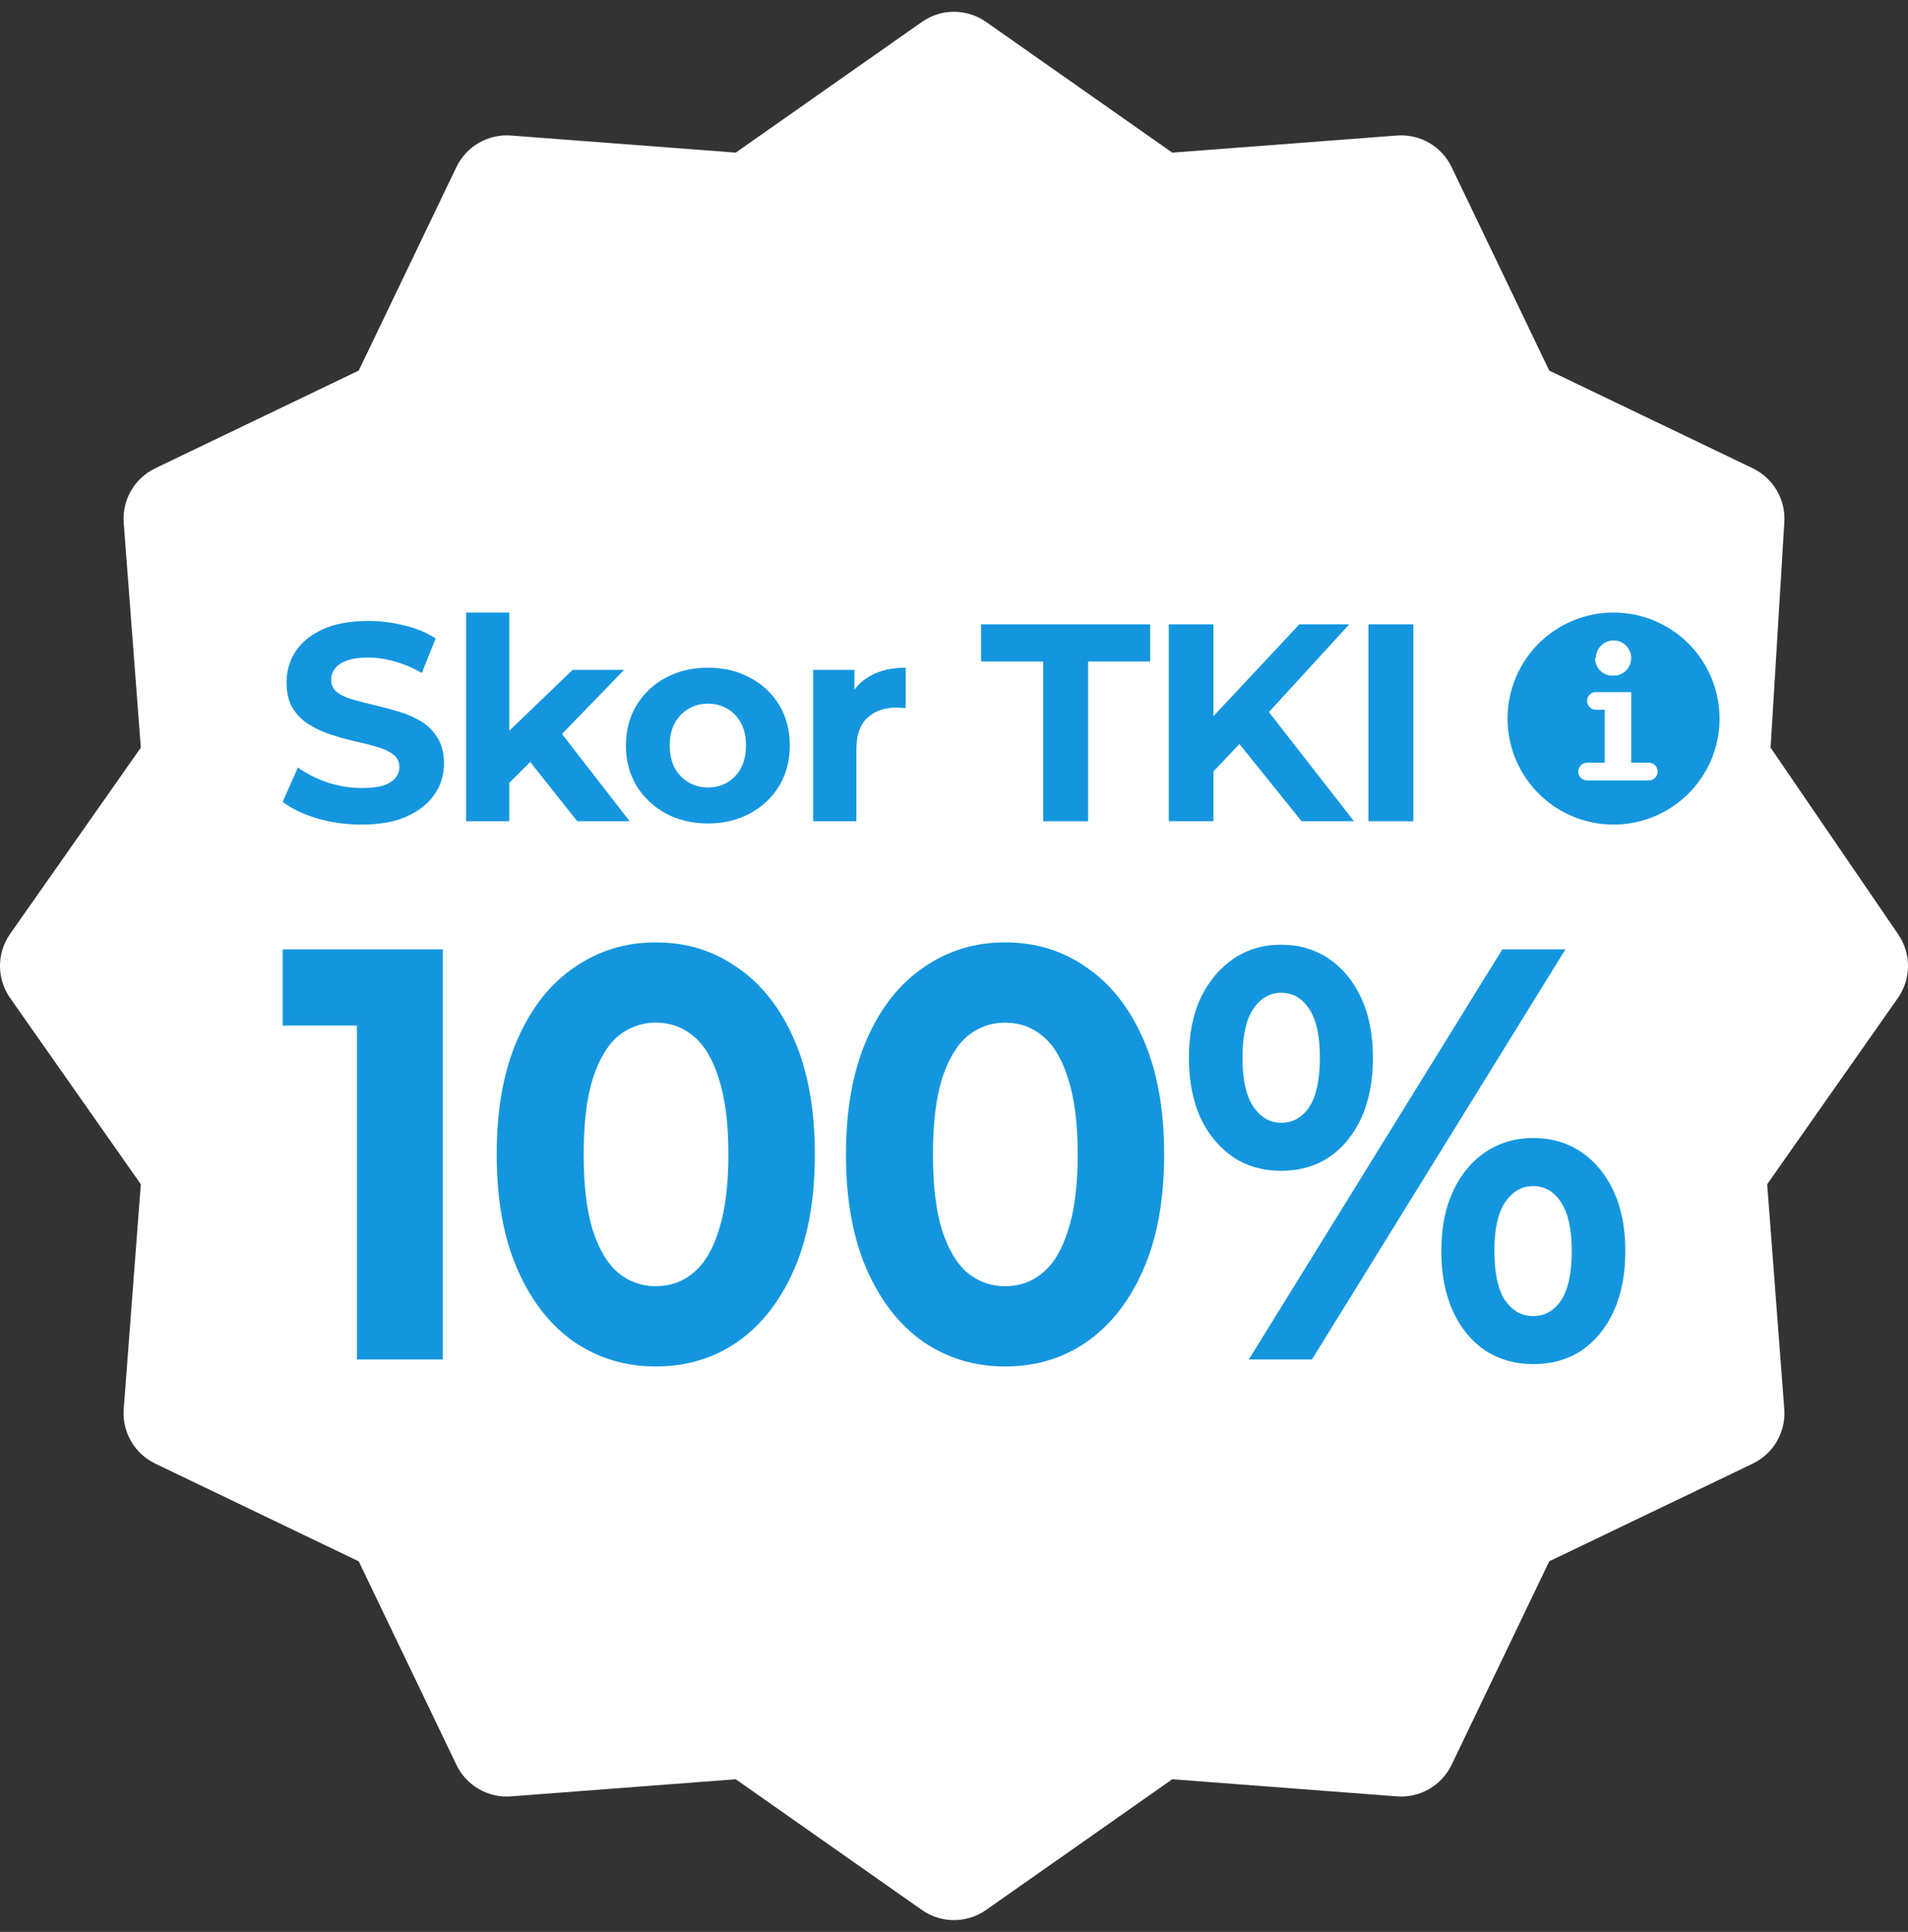
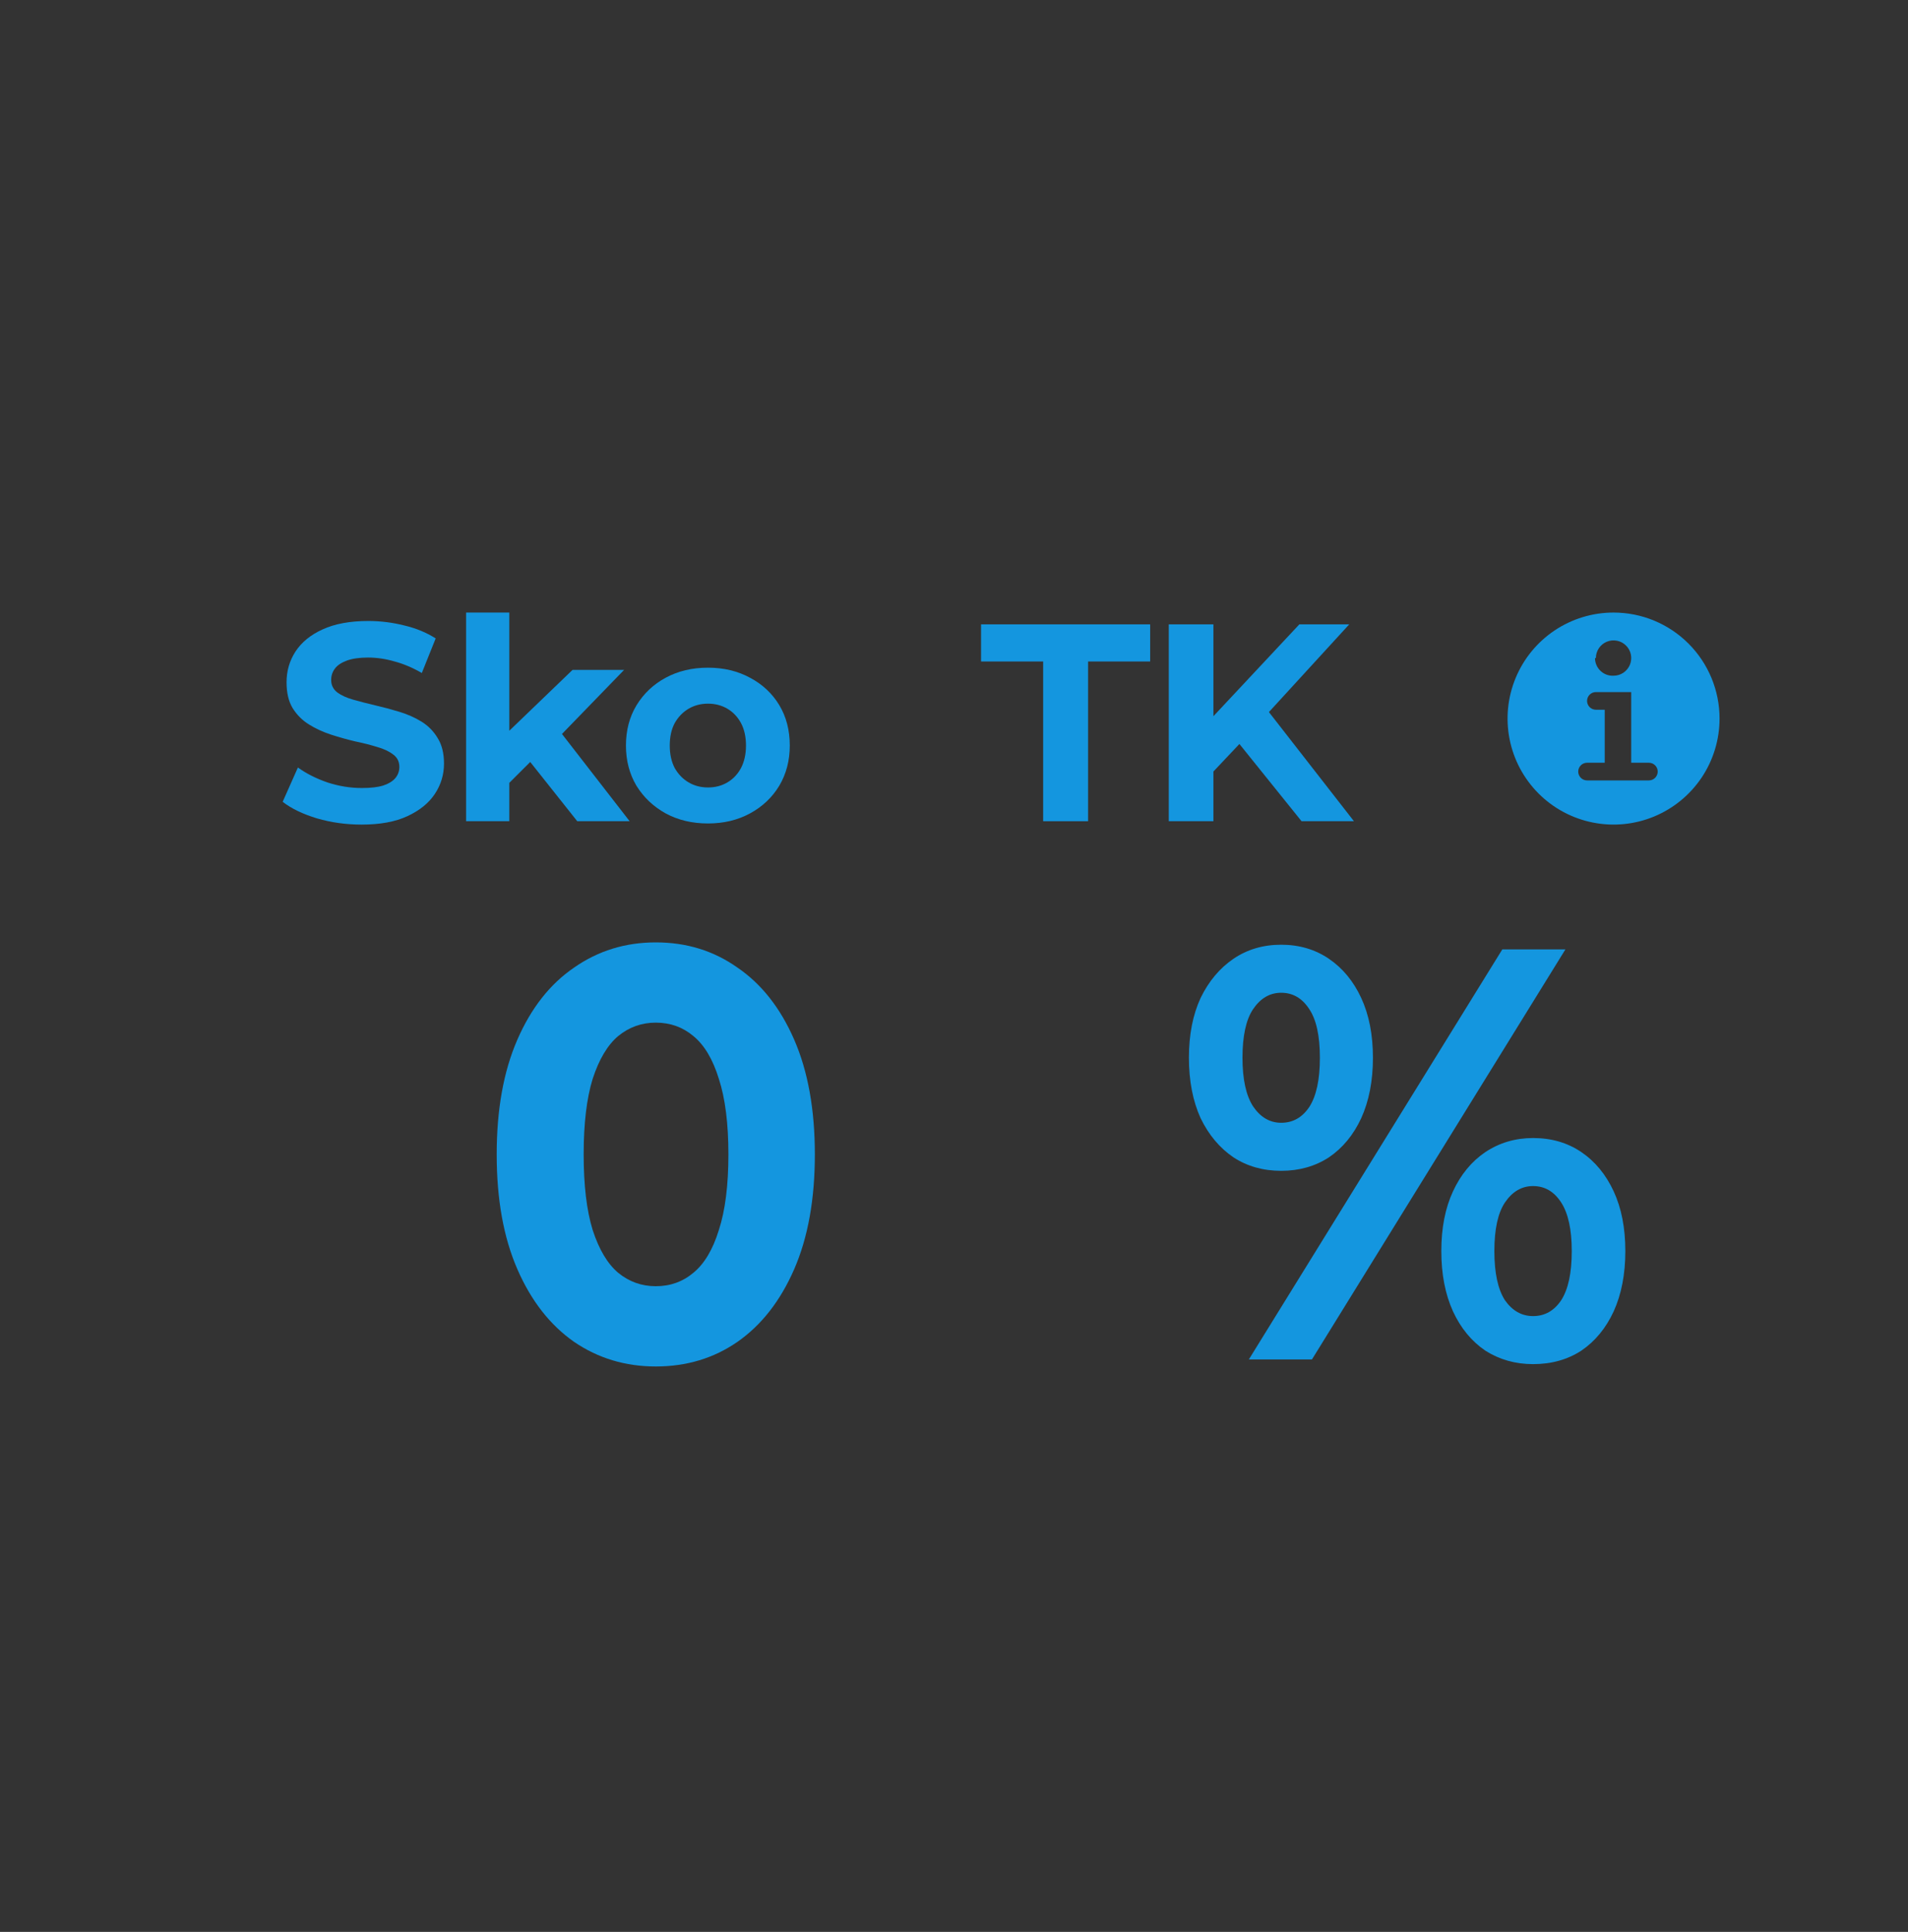
<svg xmlns="http://www.w3.org/2000/svg" width="81" height="82" viewBox="0 0 81 82" fill="none">
  <rect x="0" y="0" width="81" height="82" fill="#333333" stroke="none" />
-   <path d="M80.586 39.661L75.167 31.734L75.751 22.16C75.809 21.197 75.279 20.294 74.409 19.876L65.77 15.73L61.624 7.091C61.2 6.209 60.279 5.677 59.304 5.752L49.766 6.479L41.863 0.931C41.045 0.356 39.955 0.356 39.137 0.931L31.234 6.478L21.696 5.752C20.722 5.677 19.799 6.209 19.376 7.091L15.229 15.729L6.591 19.876C5.709 20.3 5.177 21.221 5.252 22.196L5.978 31.734L0.431 39.637C-0.144 40.455 -0.144 41.545 0.431 42.364L5.978 50.266L5.252 59.804C5.177 60.779 5.709 61.7 6.591 62.124L15.229 66.271L19.376 74.909C19.8 75.791 20.72 76.323 21.696 76.248L31.234 75.521L39.137 81.069C39.546 81.356 40.023 81.5 40.5 81.5C40.977 81.5 41.454 81.356 41.863 81.069L49.766 75.521L59.304 76.248C60.277 76.322 61.2 75.791 61.624 74.909L65.77 66.271L74.409 62.124C75.291 61.701 75.823 60.779 75.748 59.804L75.022 50.266L80.569 42.364C81.137 41.554 81.144 40.477 80.586 39.661Z" fill="white" />
  <path d="M68.5 26C67.61 26 66.74 26.264 66 26.758C65.26 27.253 64.683 27.956 64.343 28.778C64.002 29.6 63.913 30.505 64.087 31.378C64.26 32.251 64.689 33.053 65.318 33.682C65.947 34.311 66.749 34.74 67.622 34.913C68.495 35.087 69.4 34.998 70.222 34.657C71.044 34.317 71.747 33.74 72.242 33C72.736 32.26 73 31.39 73 30.5C73 29.306 72.526 28.162 71.682 27.318C70.838 26.474 69.694 26 68.5 26ZM67.75 27.931C67.75 27.783 67.794 27.638 67.876 27.515C67.959 27.391 68.076 27.295 68.213 27.238C68.35 27.182 68.501 27.167 68.646 27.196C68.792 27.225 68.925 27.296 69.03 27.401C69.135 27.506 69.207 27.639 69.236 27.785C69.264 27.93 69.25 28.081 69.193 28.218C69.136 28.355 69.04 28.472 68.917 28.555C68.793 28.637 68.648 28.681 68.5 28.681C68.398 28.686 68.297 28.671 68.201 28.635C68.106 28.6 68.019 28.545 67.945 28.475C67.872 28.405 67.813 28.321 67.773 28.227C67.733 28.134 67.712 28.033 67.713 27.931H67.75ZM70.375 32.75C70.375 32.849 70.335 32.945 70.265 33.015C70.195 33.086 70.1 33.125 70 33.125H67.375C67.275 33.125 67.18 33.086 67.11 33.015C67.04 32.945 67 32.849 67 32.75C67 32.651 67.04 32.555 67.11 32.485C67.18 32.414 67.275 32.375 67.375 32.375H68.125V30.125H67.75C67.65 30.125 67.555 30.085 67.485 30.015C67.415 29.945 67.375 29.849 67.375 29.75C67.375 29.651 67.415 29.555 67.485 29.485C67.555 29.415 67.65 29.375 67.75 29.375H69.25V32.375H70C70.1 32.375 70.195 32.414 70.265 32.485C70.335 32.555 70.375 32.651 70.375 32.75Z" fill="#1496DF" />
-   <path d="M15.152 57.702V41.79L16.727 43.53H12V40.298H18.799V57.702H15.152Z" fill="#1496DF" />
  <path d="M27.839 58C26.549 58 25.393 57.652 24.372 56.956C23.352 56.243 22.549 55.215 21.964 53.873C21.378 52.53 21.086 50.906 21.086 49C21.086 47.094 21.378 45.47 21.964 44.127C22.549 42.785 23.352 41.765 24.372 41.069C25.393 40.356 26.549 40 27.839 40C29.145 40 30.3 40.356 31.306 41.069C32.327 41.765 33.13 42.785 33.715 44.127C34.3 45.47 34.593 47.094 34.593 49C34.593 50.906 34.3 52.53 33.715 53.873C33.13 55.215 32.327 56.243 31.306 56.956C30.3 57.652 29.145 58 27.839 58ZM27.839 54.594C28.454 54.594 28.987 54.403 29.438 54.022C29.903 53.641 30.263 53.036 30.518 52.207C30.788 51.379 30.923 50.309 30.923 49C30.923 47.691 30.788 46.621 30.518 45.793C30.263 44.964 29.903 44.359 29.438 43.978C28.987 43.597 28.454 43.406 27.839 43.406C27.239 43.406 26.706 43.597 26.241 43.978C25.791 44.359 25.43 44.964 25.16 45.793C24.905 46.621 24.778 47.691 24.778 49C24.778 50.309 24.905 51.379 25.16 52.207C25.43 53.036 25.791 53.641 26.241 54.022C26.706 54.403 27.239 54.594 27.839 54.594Z" fill="#1496DF" />
-   <path d="M42.668 58C41.377 58 40.222 57.652 39.201 56.956C38.181 56.243 37.378 55.215 36.792 53.873C36.207 52.53 35.914 50.906 35.914 49C35.914 47.094 36.207 45.47 36.792 44.127C37.378 42.785 38.181 41.765 39.201 41.069C40.222 40.356 41.377 40 42.668 40C43.974 40 45.129 40.356 46.135 41.069C47.155 41.765 47.958 42.785 48.543 44.127C49.129 45.47 49.421 47.094 49.421 49C49.421 50.906 49.129 52.53 48.543 53.873C47.958 55.215 47.155 56.243 46.135 56.956C45.129 57.652 43.974 58 42.668 58ZM42.668 54.594C43.283 54.594 43.816 54.403 44.266 54.022C44.731 53.641 45.092 53.036 45.347 52.207C45.617 51.379 45.752 50.309 45.752 49C45.752 47.691 45.617 46.621 45.347 45.793C45.092 44.964 44.731 44.359 44.266 43.978C43.816 43.597 43.283 43.406 42.668 43.406C42.068 43.406 41.535 43.597 41.07 43.978C40.619 44.359 40.259 44.964 39.989 45.793C39.734 46.621 39.606 47.691 39.606 49C39.606 50.309 39.734 51.379 39.989 52.207C40.259 53.036 40.619 53.641 41.07 54.022C41.535 54.403 42.068 54.594 42.668 54.594Z" fill="#1496DF" />
  <path d="M53.017 57.702L63.777 40.298H66.456L55.696 57.702H53.017ZM54.39 49.696C53.625 49.696 52.949 49.505 52.364 49.124C51.779 48.727 51.313 48.171 50.968 47.459C50.638 46.729 50.473 45.876 50.473 44.898C50.473 43.92 50.638 43.075 50.968 42.362C51.313 41.649 51.779 41.094 52.364 40.696C52.949 40.298 53.625 40.099 54.39 40.099C55.155 40.099 55.831 40.298 56.416 40.696C57.001 41.094 57.459 41.649 57.789 42.362C58.119 43.075 58.285 43.92 58.285 44.898C58.285 45.876 58.119 46.729 57.789 47.459C57.459 48.171 57.001 48.727 56.416 49.124C55.831 49.505 55.155 49.696 54.39 49.696ZM54.39 47.657C54.885 47.657 55.283 47.434 55.583 46.986C55.883 46.522 56.033 45.826 56.033 44.898C56.033 43.97 55.883 43.282 55.583 42.834C55.283 42.37 54.885 42.138 54.39 42.138C53.91 42.138 53.512 42.37 53.197 42.834C52.897 43.282 52.747 43.97 52.747 44.898C52.747 45.809 52.897 46.497 53.197 46.961C53.512 47.425 53.91 47.657 54.39 47.657ZM65.083 57.901C64.333 57.901 63.657 57.71 63.057 57.329C62.472 56.931 62.014 56.376 61.684 55.663C61.353 54.934 61.188 54.08 61.188 53.102C61.188 52.124 61.353 51.279 61.684 50.566C62.014 49.854 62.472 49.298 63.057 48.901C63.657 48.503 64.333 48.304 65.083 48.304C65.863 48.304 66.546 48.503 67.132 48.901C67.717 49.298 68.175 49.854 68.505 50.566C68.835 51.279 69 52.124 69 53.102C69 54.08 68.835 54.934 68.505 55.663C68.175 56.376 67.717 56.931 67.132 57.329C66.546 57.71 65.863 57.901 65.083 57.901ZM65.083 55.862C65.578 55.862 65.976 55.638 66.276 55.191C66.576 54.727 66.726 54.03 66.726 53.102C66.726 52.191 66.576 51.503 66.276 51.039C65.976 50.575 65.578 50.343 65.083 50.343C64.603 50.343 64.205 50.575 63.89 51.039C63.59 51.486 63.44 52.174 63.44 53.102C63.44 54.03 63.59 54.727 63.89 55.191C64.205 55.638 64.603 55.862 65.083 55.862Z" fill="#1496DF" />
  <path d="M15.354 35C14.695 35 14.063 34.913 13.459 34.737C12.855 34.554 12.369 34.32 12 34.033L12.647 32.577C13 32.832 13.416 33.042 13.895 33.209C14.381 33.369 14.871 33.448 15.366 33.448C15.742 33.448 16.044 33.413 16.272 33.341C16.507 33.261 16.68 33.154 16.79 33.019C16.899 32.883 16.954 32.728 16.954 32.553C16.954 32.33 16.868 32.155 16.695 32.028C16.523 31.893 16.295 31.785 16.013 31.706C15.73 31.618 15.417 31.538 15.071 31.467C14.734 31.387 14.393 31.292 14.048 31.18C13.71 31.069 13.4 30.926 13.118 30.751C12.835 30.576 12.604 30.345 12.424 30.058C12.251 29.772 12.165 29.406 12.165 28.96C12.165 28.483 12.29 28.049 12.541 27.659C12.8 27.261 13.185 26.947 13.695 26.716C14.212 26.477 14.86 26.358 15.636 26.358C16.154 26.358 16.664 26.422 17.166 26.549C17.668 26.668 18.111 26.852 18.496 27.098L17.907 28.566C17.523 28.343 17.139 28.18 16.754 28.077C16.37 27.965 15.993 27.91 15.624 27.91C15.256 27.91 14.954 27.954 14.718 28.041C14.483 28.129 14.314 28.244 14.212 28.387C14.11 28.523 14.059 28.682 14.059 28.865C14.059 29.08 14.146 29.255 14.318 29.39C14.491 29.517 14.718 29.621 15.001 29.7C15.283 29.78 15.593 29.859 15.93 29.939C16.276 30.019 16.617 30.11 16.954 30.213C17.299 30.317 17.613 30.456 17.896 30.631C18.178 30.806 18.406 31.037 18.578 31.324C18.759 31.61 18.849 31.972 18.849 32.41C18.849 32.879 18.719 33.309 18.46 33.699C18.202 34.089 17.813 34.403 17.296 34.642C16.785 34.881 16.138 35 15.354 35Z" fill="#1496DF" />
  <path d="M21.305 33.544L21.352 31.276L24.305 28.435H26.494L23.658 31.359L22.705 32.147L21.305 33.544ZM19.787 34.857V26H21.622V34.857H19.787ZM24.506 34.857L22.364 32.159L23.517 30.715L26.73 34.857H24.506Z" fill="#1496DF" />
  <path d="M30.057 34.952C29.382 34.952 28.782 34.809 28.256 34.523C27.738 34.236 27.326 33.846 27.02 33.353C26.722 32.852 26.573 32.282 26.573 31.646C26.573 31.001 26.722 30.432 27.02 29.939C27.326 29.438 27.738 29.048 28.256 28.769C28.782 28.483 29.382 28.34 30.057 28.34C30.723 28.34 31.32 28.483 31.845 28.769C32.371 29.048 32.783 29.434 33.081 29.927C33.379 30.42 33.528 30.993 33.528 31.646C33.528 32.282 33.379 32.852 33.081 33.353C32.783 33.846 32.371 34.236 31.845 34.523C31.32 34.809 30.723 34.952 30.057 34.952ZM30.057 33.424C30.363 33.424 30.637 33.353 30.88 33.209C31.123 33.066 31.316 32.863 31.457 32.601C31.598 32.33 31.669 32.012 31.669 31.646C31.669 31.272 31.598 30.954 31.457 30.691C31.316 30.428 31.123 30.226 30.88 30.082C30.637 29.939 30.363 29.867 30.057 29.867C29.751 29.867 29.476 29.939 29.233 30.082C28.99 30.226 28.794 30.428 28.644 30.691C28.503 30.954 28.433 31.272 28.433 31.646C28.433 32.012 28.503 32.33 28.644 32.601C28.794 32.863 28.99 33.066 29.233 33.209C29.476 33.353 29.751 33.424 30.057 33.424Z" fill="#1496DF" />
-   <path d="M34.52 34.857V28.435H36.273V30.249L36.026 29.724C36.214 29.271 36.516 28.928 36.932 28.698C37.348 28.459 37.854 28.34 38.45 28.34V30.058C38.372 30.05 38.301 30.046 38.238 30.046C38.176 30.038 38.109 30.035 38.038 30.035C37.536 30.035 37.128 30.182 36.815 30.476C36.508 30.763 36.355 31.212 36.355 31.825V34.857H34.52Z" fill="#1496DF" />
  <path d="M44.285 34.857V28.077H41.649V26.501H48.828V28.077H46.192V34.857H44.285Z" fill="#1496DF" />
  <path d="M51.324 32.947L51.218 30.715L55.161 26.501H57.279L53.725 30.381L52.666 31.526L51.324 32.947ZM49.618 34.857V26.501H51.513V34.857H49.618ZM55.255 34.857L52.325 31.216L53.572 29.843L57.479 34.857H55.255Z" fill="#1496DF" />
-   <path d="M58.094 34.857V26.501H60V34.857H58.094Z" fill="#1496DF" />
+   <path d="M58.094 34.857V26.501V34.857H58.094Z" fill="#1496DF" />
</svg>